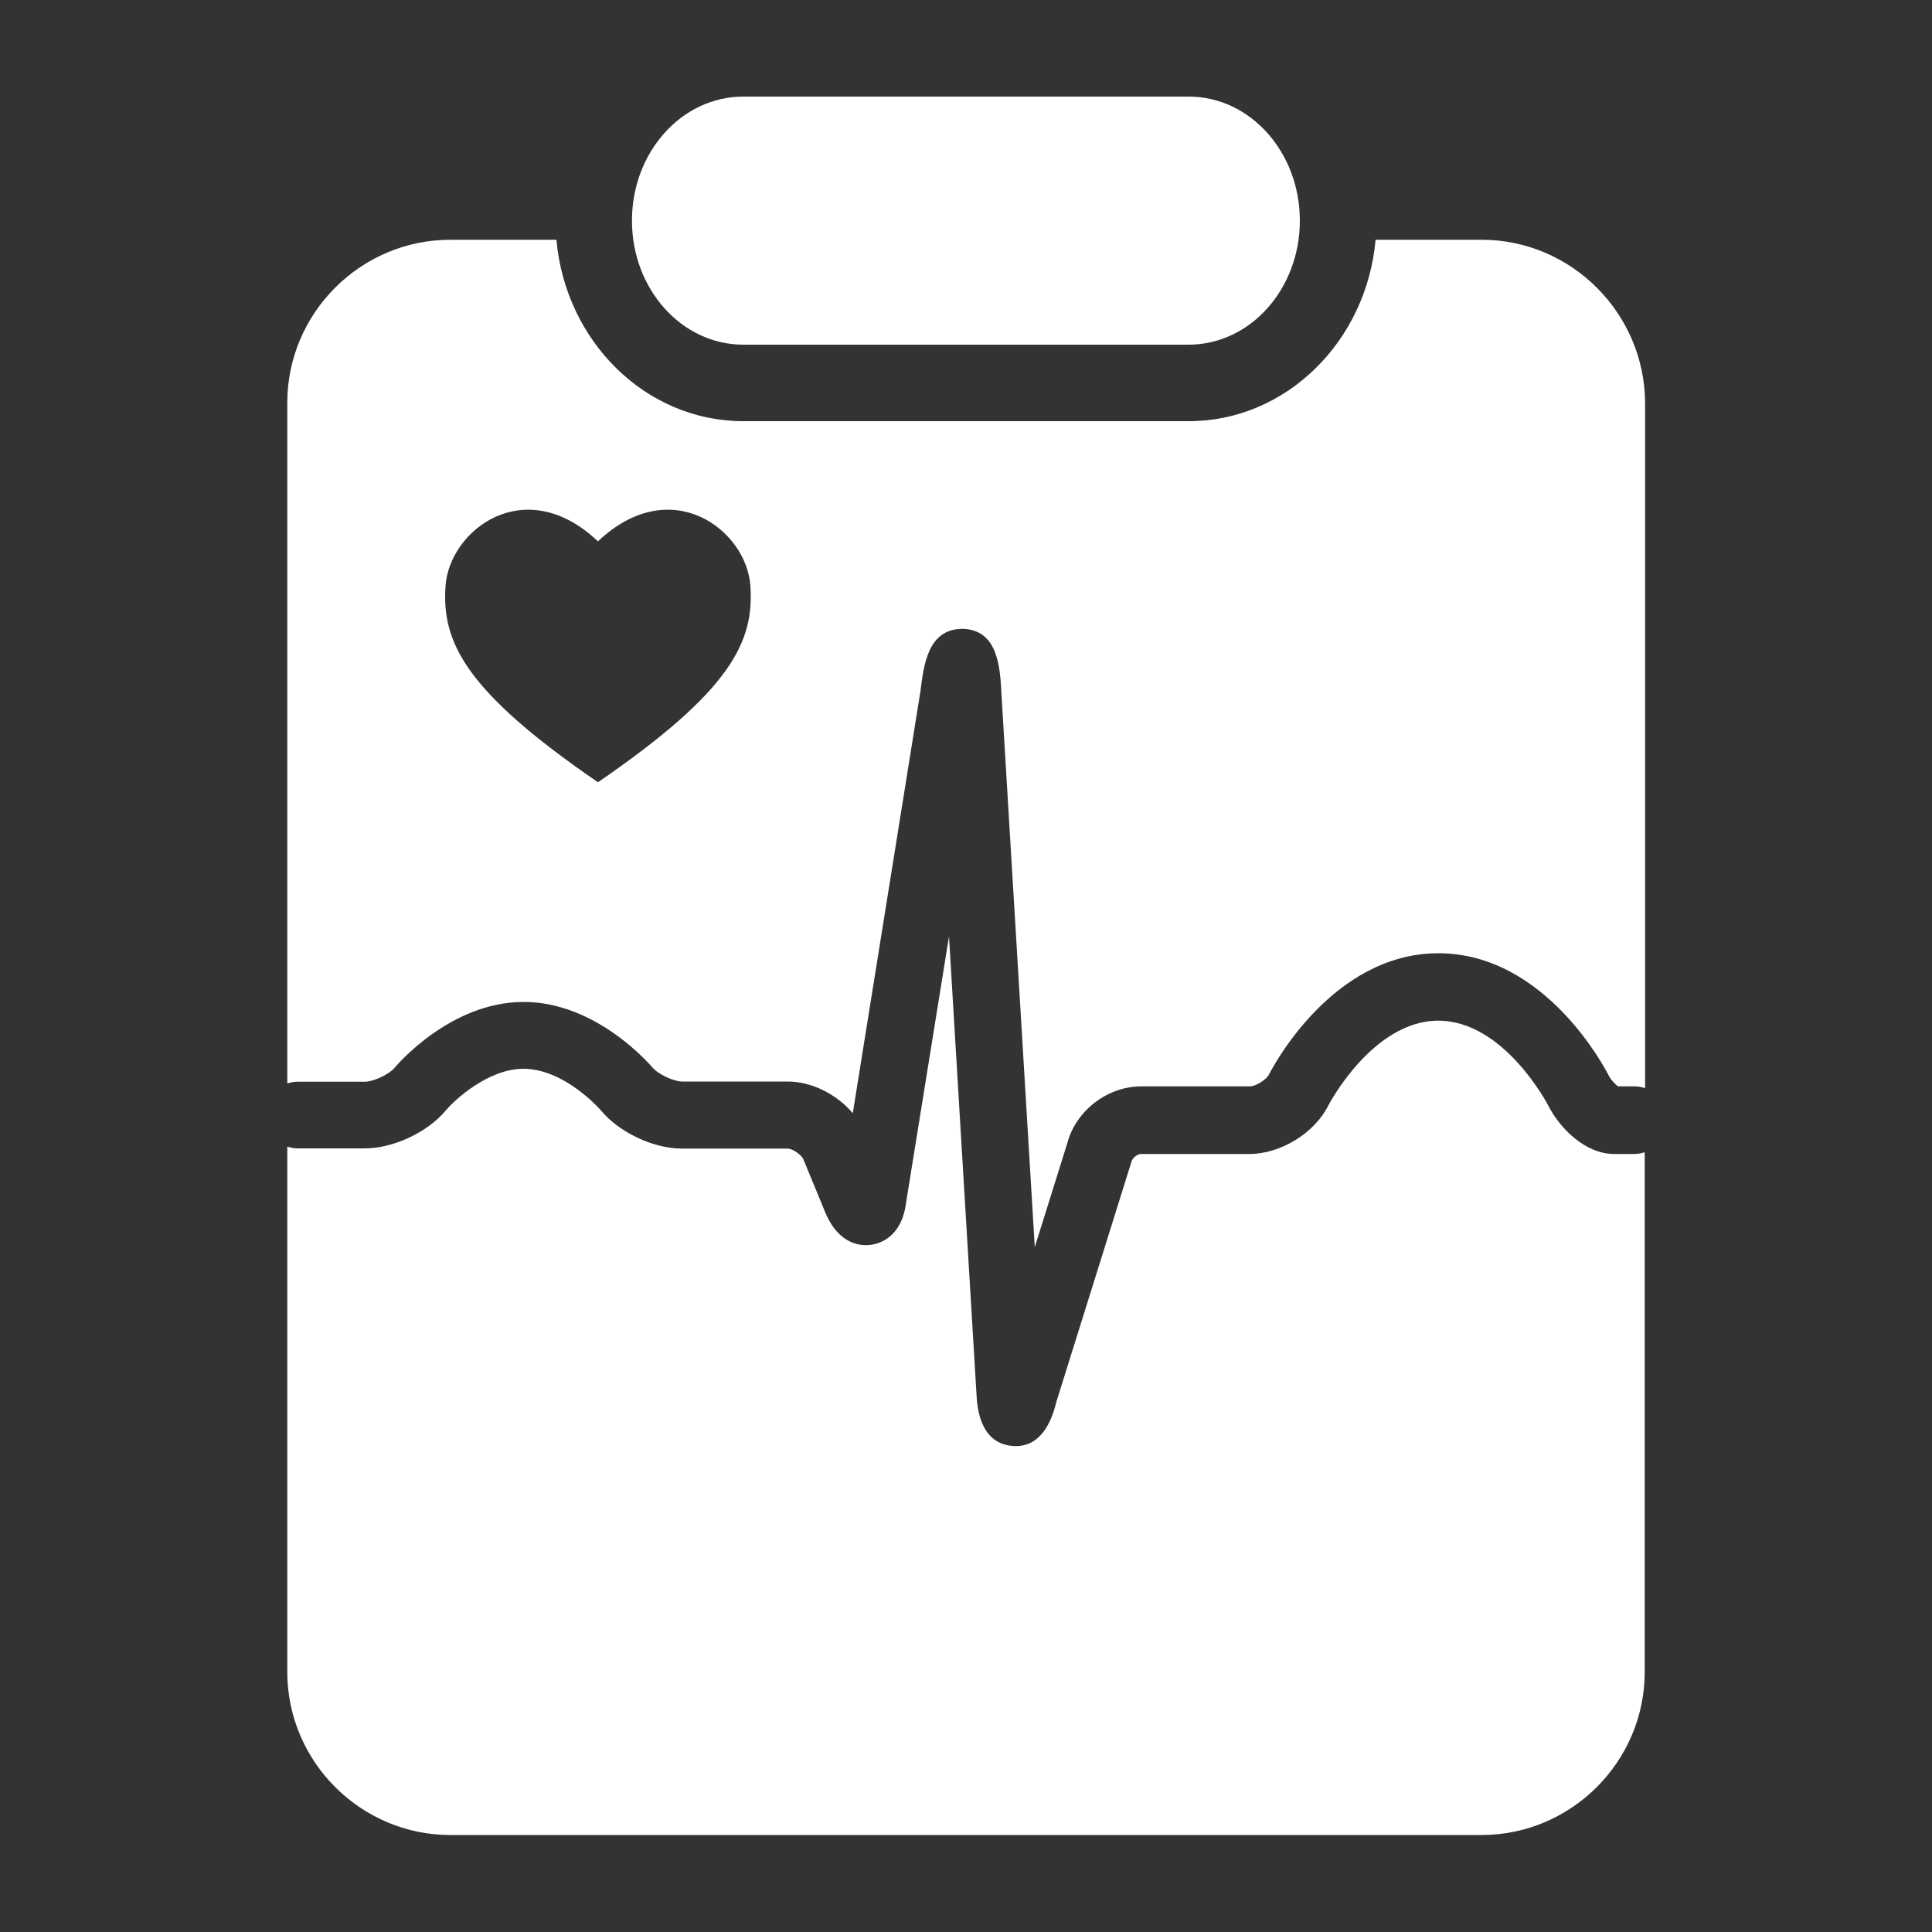
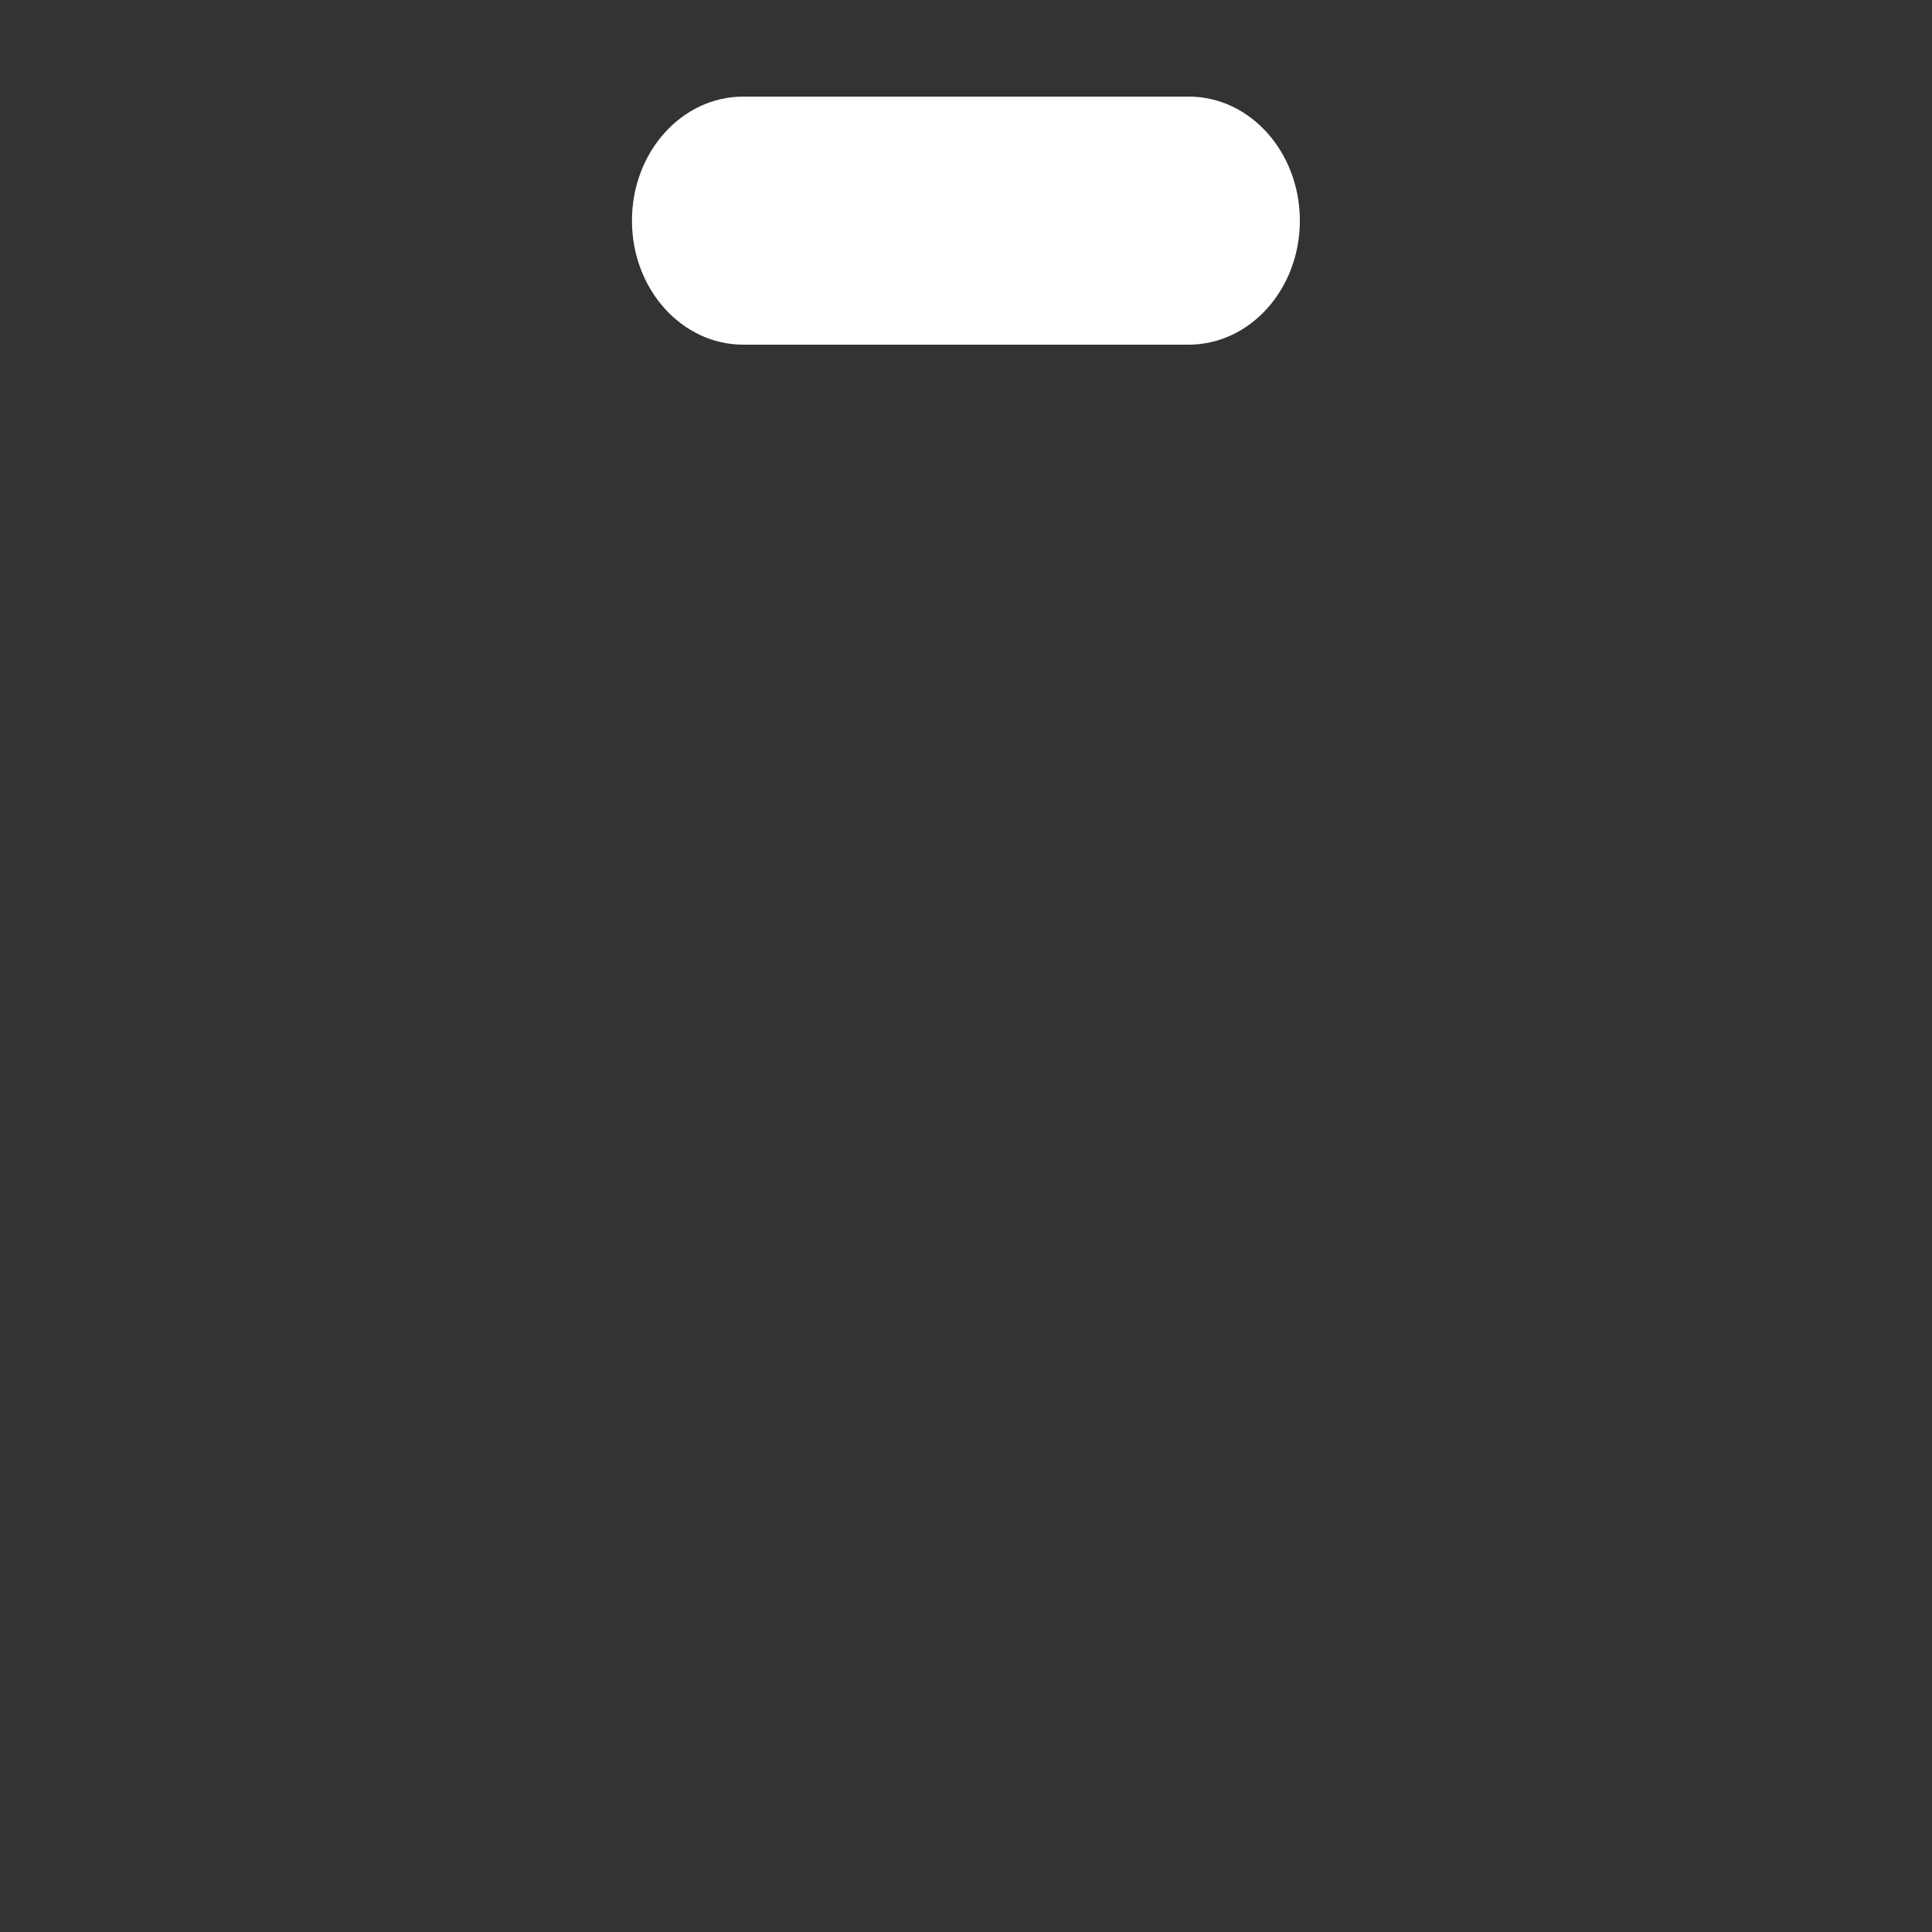
<svg xmlns="http://www.w3.org/2000/svg" viewBox="0 0 100 100">
  <rect x="0" y="0" width="100" height="100" fill="#333333" stroke="none" />
  <g fill="#fff">
    <path d="m 38.47 5 c -3.18 0 -5.76 2.87 -5.76 6.42 s 2.58 6.42 5.76 6.42 h 23.05 c 3.19 0 5.76 -2.88 5.76 -6.42 s -2.57 -6.42 -5.75 -6.42" />
-     <path d="m 76.69 12.41 h -5.49 c -.47 5.26 -4.63 9.39 -9.67 9.39 h -23.06 c -5.05 0 -9.2 -4.13 -9.67 -9.39 h -5.49 c -4.65 0 -8.44 3.8 -8.44 8.44 v 35.23 c .16 -.05 .34 -.09 .52 -.09 h 3.49 c .45 0 1.26 -.38 1.55 -.73 .12 -.14 2.89 -3.4 6.67 -3.4 s 6.55 3.26 6.67 3.39 c .29 .35 1.1 .73 1.54 .73 h 5.46 c 1.25 0 2.54 .66 3.37 1.64 l 3.5 -21.83 c .17 -1.36 .38 -3.27 2.22 -3.24 1.81 .07 1.91 2.02 1.98 3.45 l 1.72 28.55 1.68 -5.37 c .44 -1.69 2.08 -2.95 3.83 -2.95 h 5.62 c .31 0 .85 -.34 .99 -.61 .13 -.26 3.23 -6.28 8.77 -6.28 5.56 0 8.66 6.03 8.79 6.28 .14 .28 .37 .51 .51 .61 h .88 c .18 0 .35 .04 .52 .09 v -35.46 c -.02 -4.65 -3.82 -8.45 -8.46 -8.45 z m -45.74 28.08 c -6.89 -4.73 -8.09 -7.26 -7.89 -10.16 s 4.11 -5.89 7.89 -2.31 c 3.78 -3.58 7.7 -.59 7.89 2.31 .2 2.89 -1 5.43 -7.89 10.16 z" />
-     <path d="m 83.54 59.73 c -1.47 0 -2.8 -1.31 -3.41 -2.52 -.02 -.04 -2.28 -4.38 -5.69 -4.38 -3.38 0 -5.66 4.33 -5.68 4.38 -.72 1.44 -2.48 2.52 -4.09 2.52 h -5.62 c -.17 0 -.44 .21 -.48 .38 -.01 .03 -.02 .07 -.03 .1 l -3.86 12.34 c -.16 .64 -.61 2.3 -2.1 2.3 -.07 0 -.13 0 -.2 -.01 -1.71 -.16 -1.81 -2.1 -1.84 -2.73 l -1.42 -23.64 -2.22 13.77 c -.22 1.78 -1.35 2.13 -1.82 2.19 -.48 .07 -1.66 .03 -2.37 -1.69 l -1.13 -2.74 c -.1 -.23 -.56 -.55 -.82 -.55 h -5.46 c -1.48 0 -3.25 -.83 -4.2 -1.98 -.01 -.01 -1.86 -2.15 -4.01 -2.15 -1.81 0 -3.55 1.6 -4.01 2.15 -.95 1.14 -2.72 1.97 -4.2 1.97 h -3.49 c -.18 0 -.35 -.04 -.52 -.09 v 27.19 c 0 4.64 3.8 8.44 8.44 8.44 h 53.37 c 4.65 0 8.45 -3.8 8.45 -8.44 v -26.9 c -.16 .05 -.34 .09 -.52 .09 z" />
  </g>
</svg>